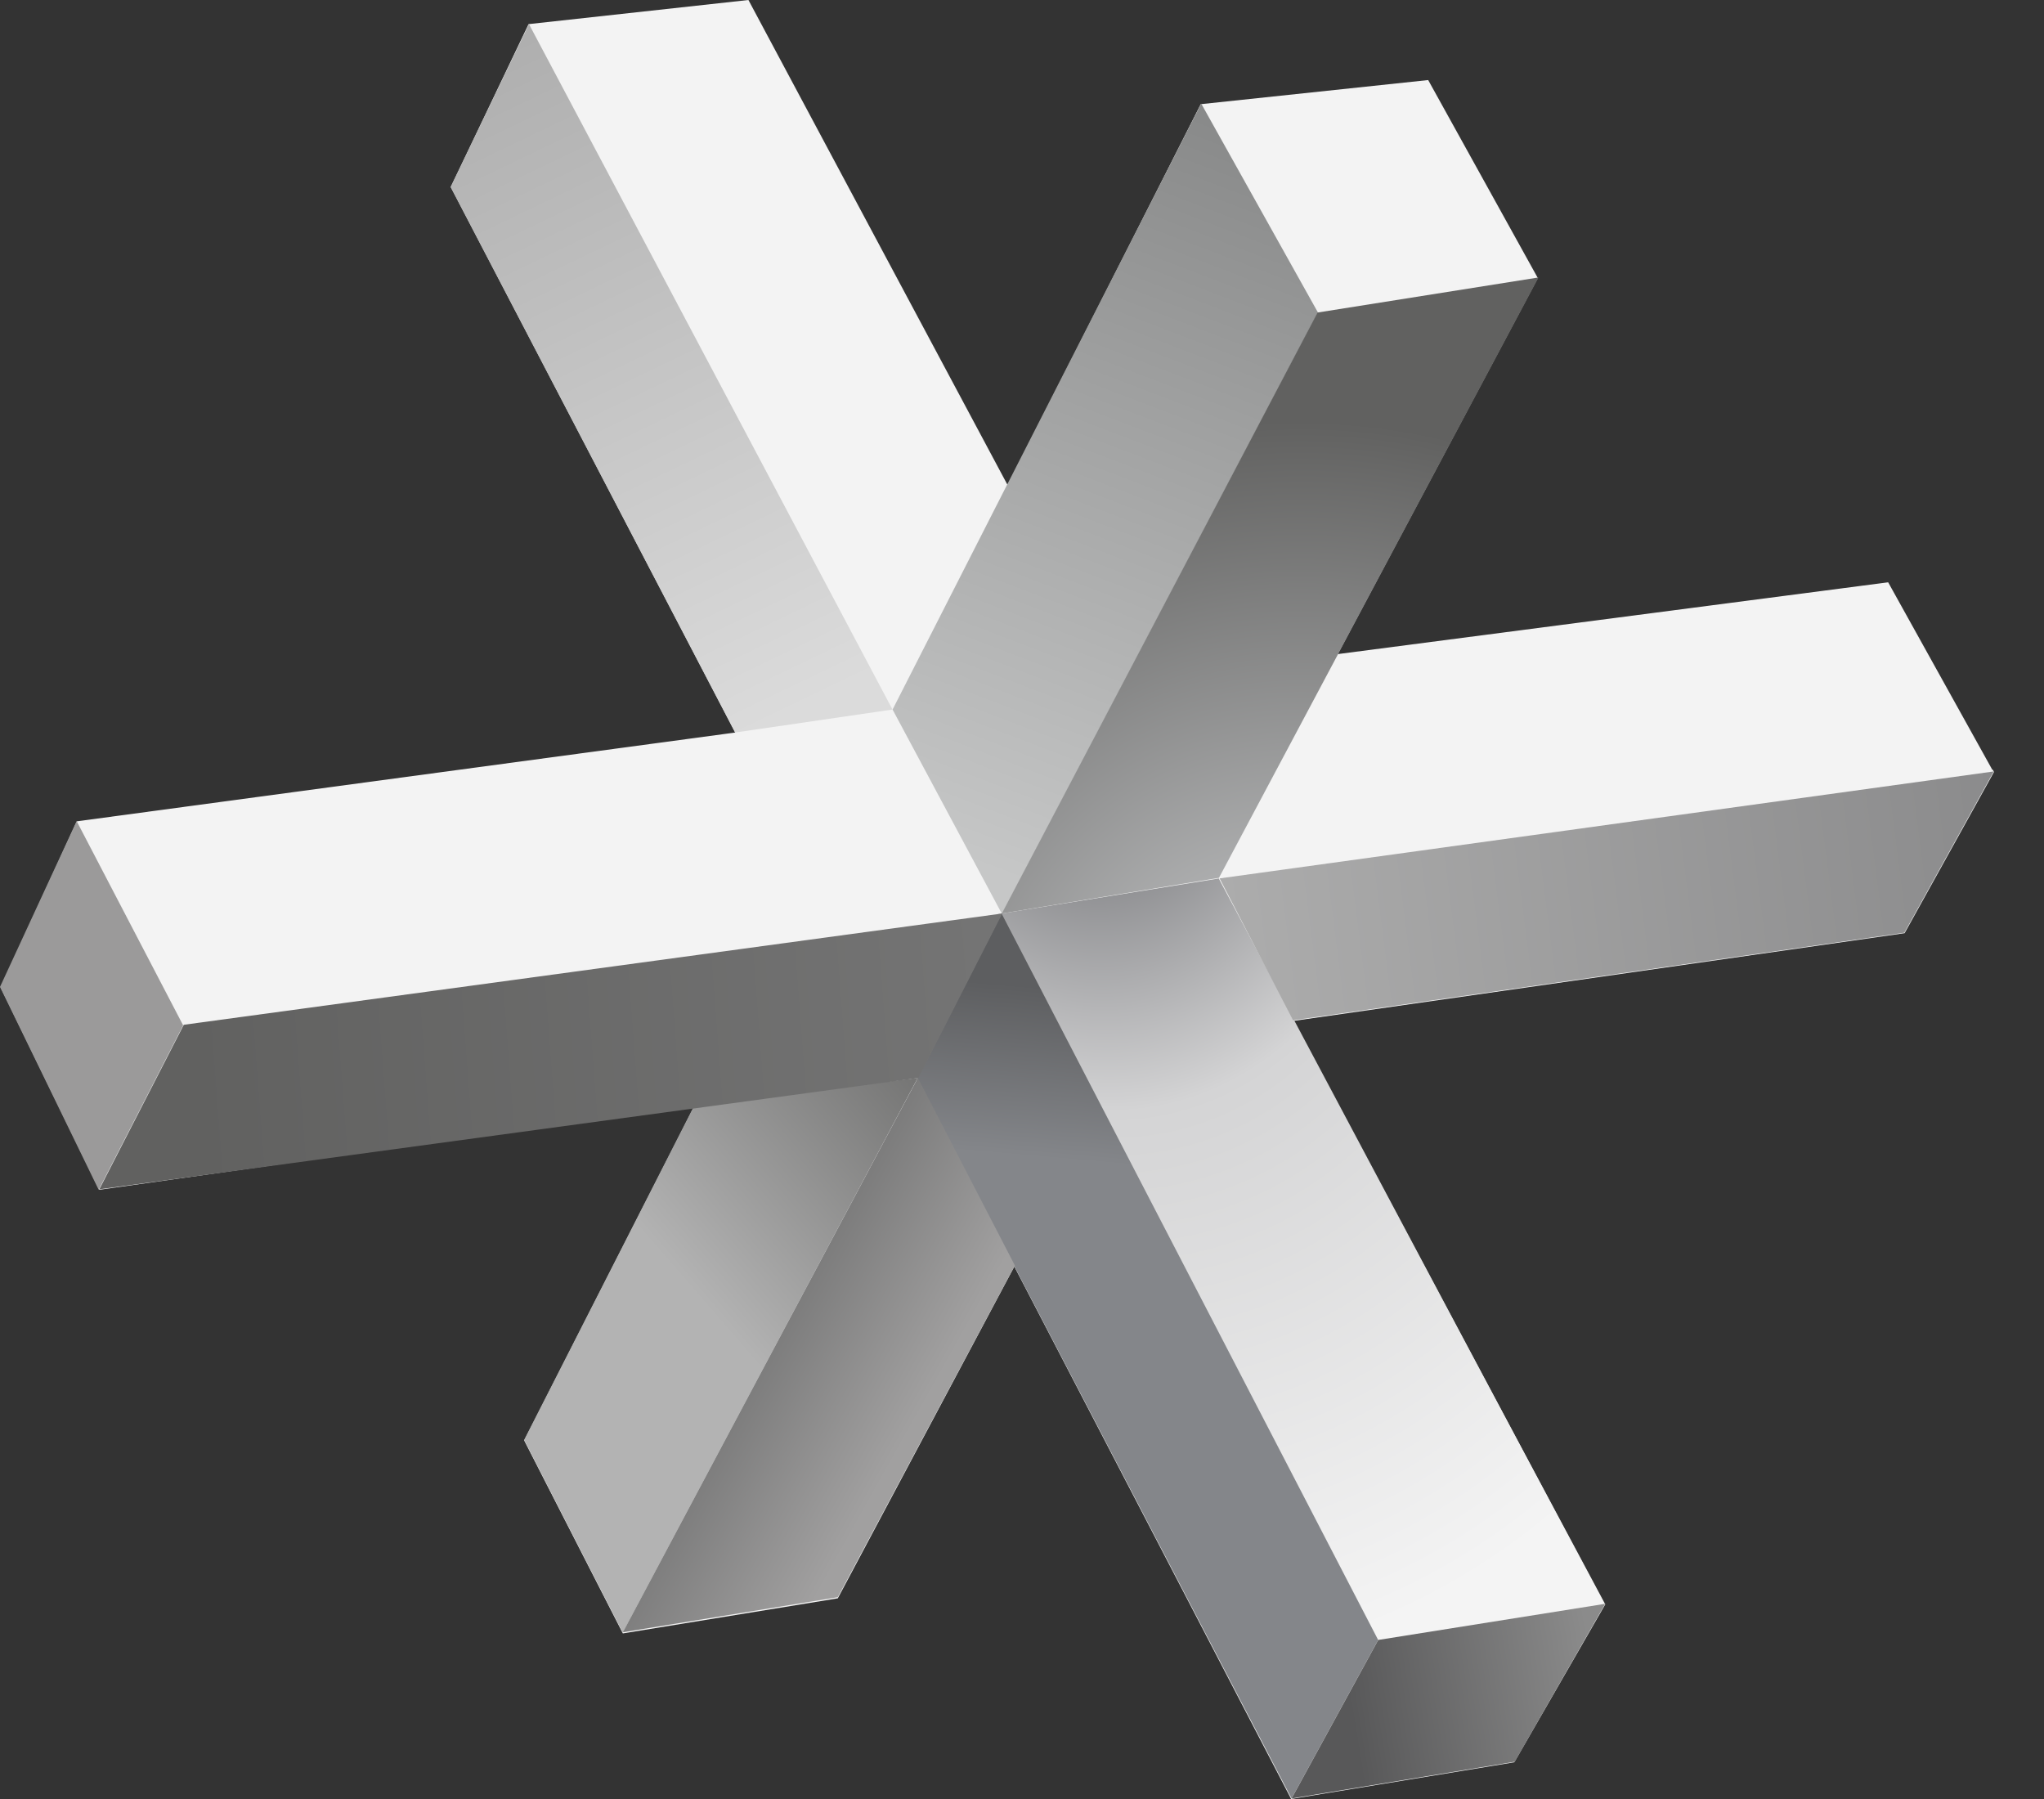
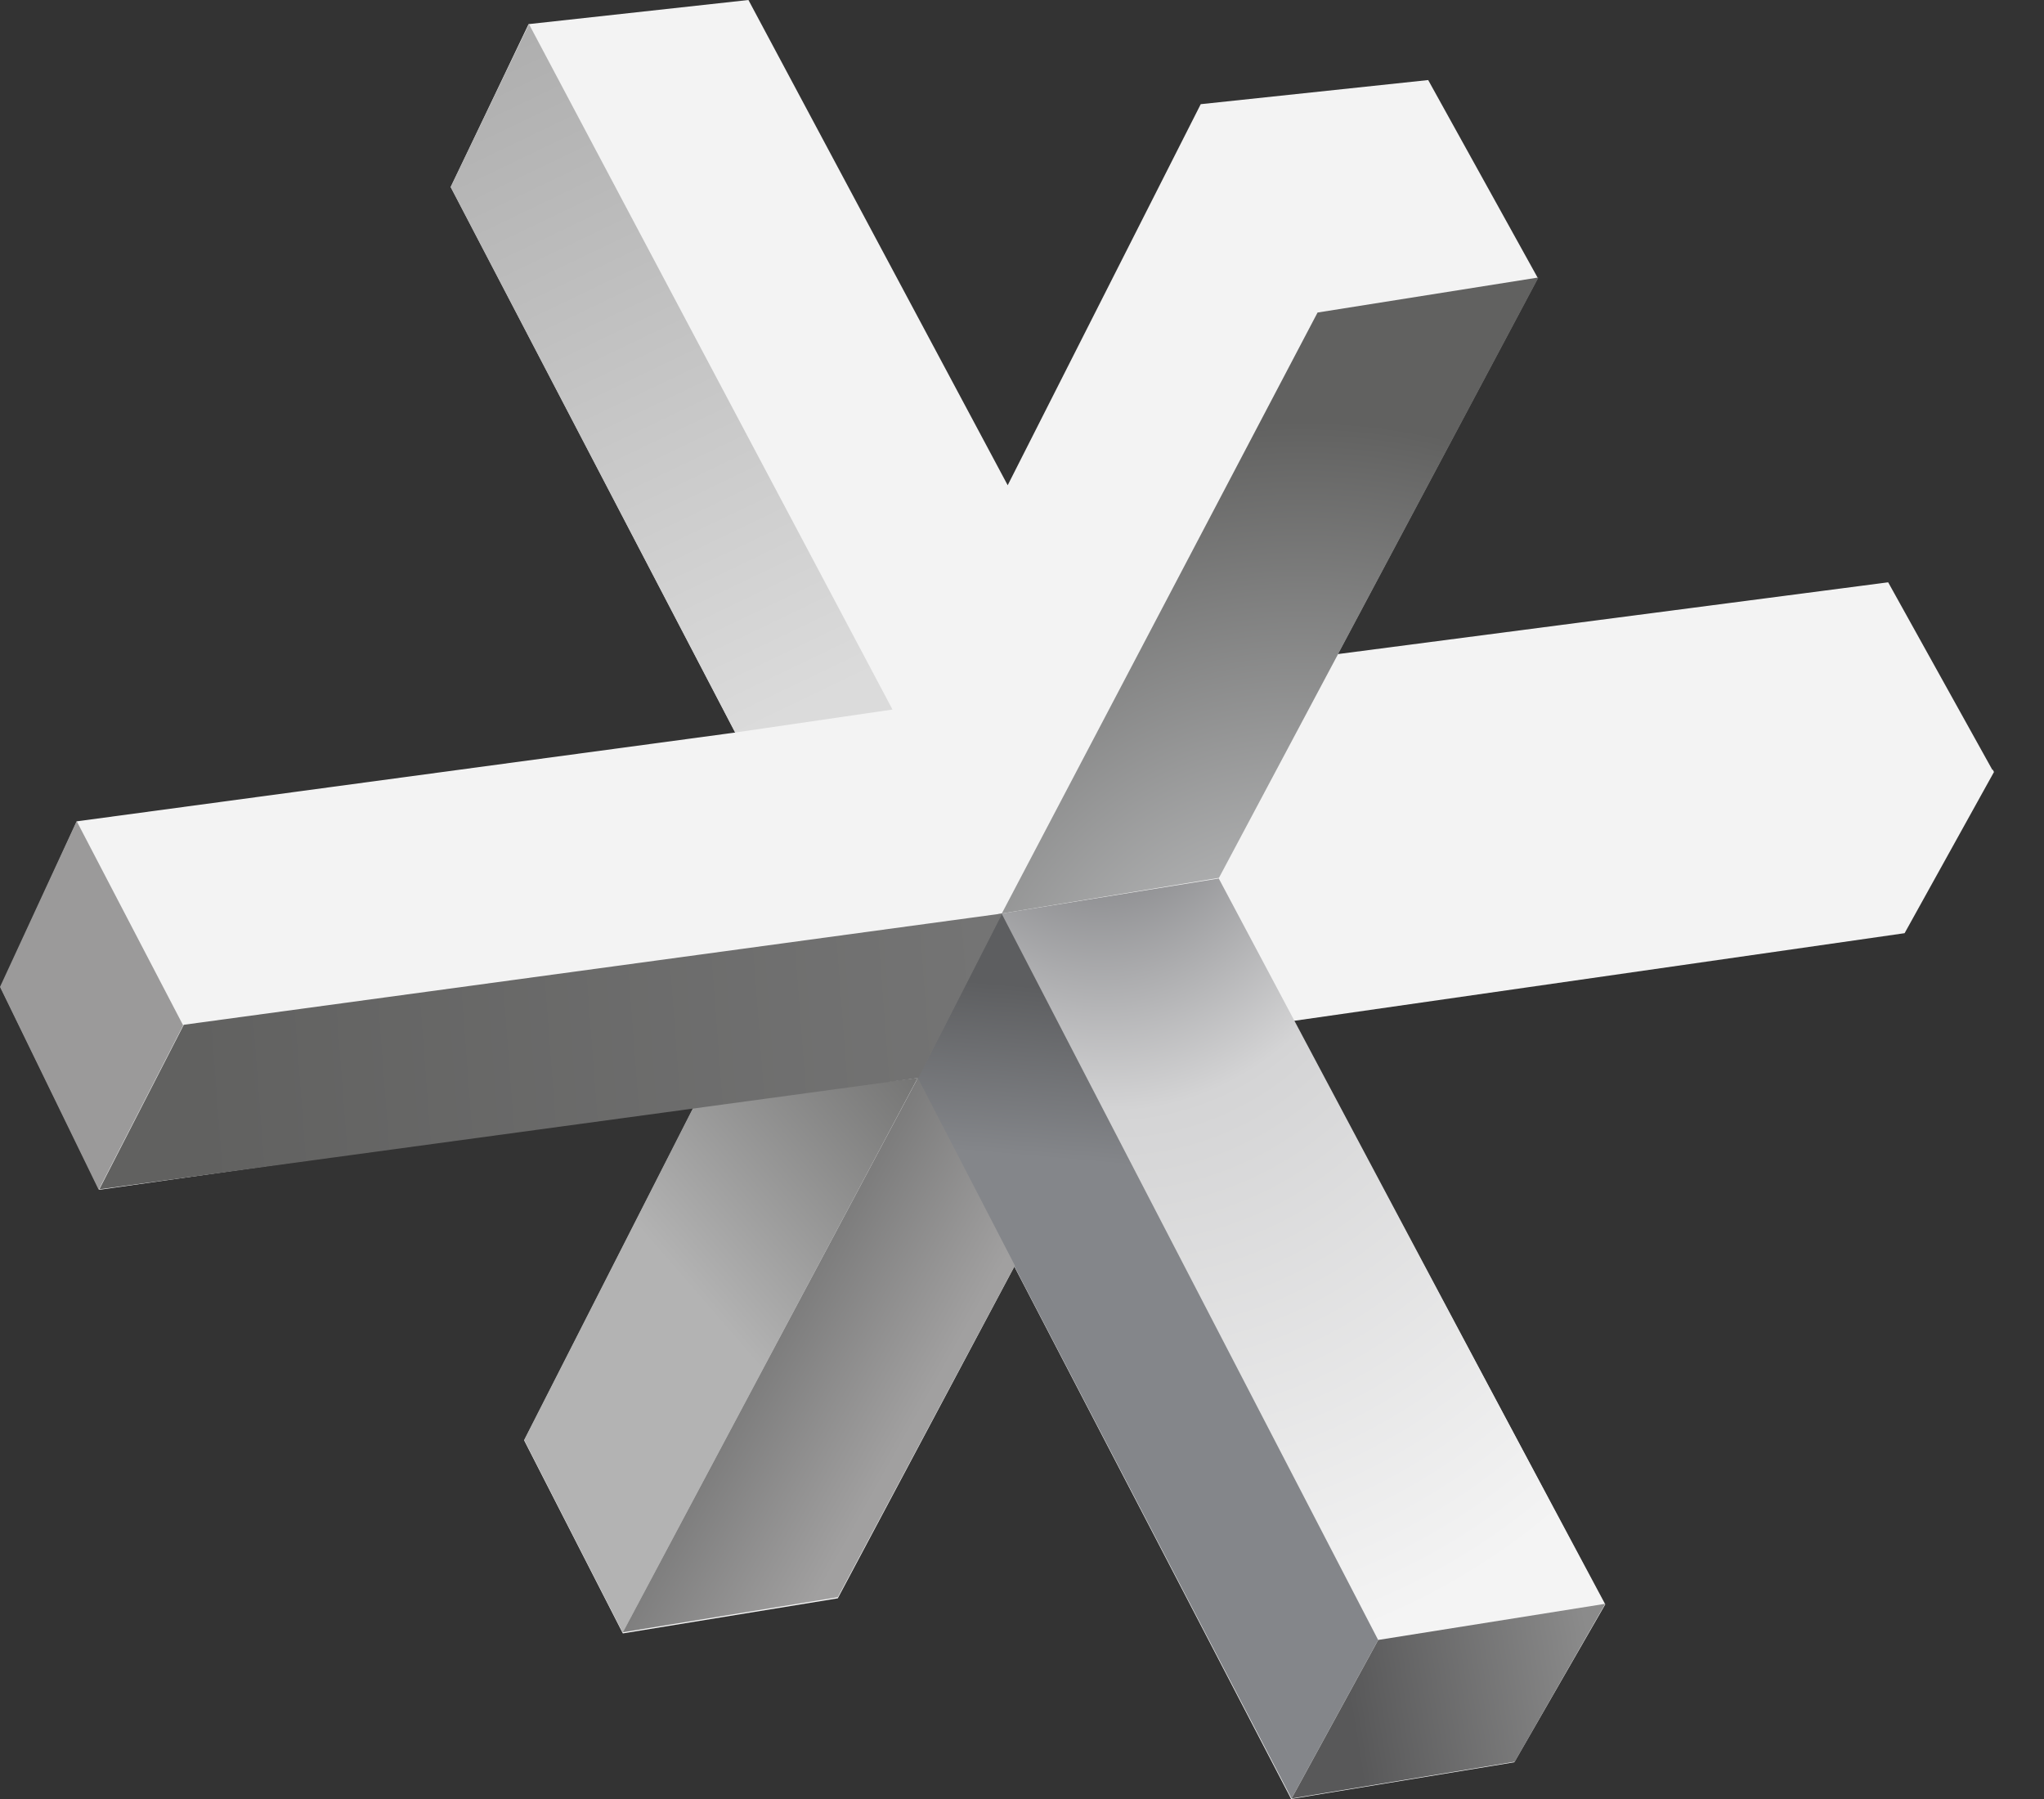
<svg xmlns="http://www.w3.org/2000/svg" width="25" height="22" viewBox="0 0 25 22" fill="none">
  <rect x="0" y="0" width="25" height="22" fill="#333333" stroke="none" />
  <g clip-path="url(#clip0_2412_9091)">
    <path d="M24.368 9.414L23.094 7.121L16.362 7.999L18.809 3.4L17.468 0.979L14.686 1.274L12.325 5.934L9.154 0L6.465 0.295L5.513 2.287L8.993 8.958L0.94 10.044L0.008 12.076L1.215 14.55L8.497 13.518L6.411 17.615L7.618 19.975L10.247 19.546L12.406 15.489L15.792 22L18.521 21.551L19.634 19.62L15.819 12.485L23.295 11.412L24.388 9.441L24.375 9.414H24.368Z" fill="#F3F3F3" />
    <path d="M14.913 10.742L12.21 11.178L16.857 20.055L19.627 19.62L14.906 10.742H14.913Z" fill="url(#paint0_radial_2412_9091)" />
    <path d="M6.47 0.295L5.511 2.287L8.991 8.958L10.916 8.677L6.47 0.295Z" fill="url(#paint1_linear_2412_9091)" />
-     <path d="M12.252 11.171L10.917 8.677L14.692 1.267L16.12 3.822L12.258 11.171H12.252Z" fill="url(#paint2_linear_2412_9091)" />
    <path d="M11.217 13.196L12.25 11.171L16.856 20.055L15.797 21.993L11.217 13.203V13.196Z" fill="url(#paint3_linear_2412_9091)" />
    <path d="M7.618 19.968L6.411 17.608L8.496 13.511L11.225 13.182L7.618 19.962V19.968Z" fill="url(#paint4_linear_2412_9091)" />
    <path d="M0.939 10.038L0 12.069L1.207 14.55L2.24 12.539L0.939 10.044V10.038Z" fill="#9B9A9A" />
    <path d="M1.215 14.544L2.248 12.532L12.259 11.171L11.233 13.182L1.215 14.544Z" fill="url(#paint5_linear_2412_9091)" />
-     <path d="M15.816 12.478L14.917 10.742L24.385 9.434L23.292 11.406L15.809 12.478H15.816Z" fill="url(#paint6_linear_2412_9091)" />
    <path d="M10.247 19.532L7.618 19.961L11.226 13.182L12.413 15.476L10.247 19.532Z" fill="url(#paint7_linear_2412_9091)" />
    <path d="M18.818 3.393L16.115 3.822L12.253 11.171L14.909 10.735L18.818 3.393Z" fill="url(#paint8_radial_2412_9091)" />
    <path d="M15.798 21.993L16.857 20.055L19.633 19.613L18.527 21.544L15.798 21.993Z" fill="url(#paint9_linear_2412_9091)" />
  </g>
  <defs>
    <radialGradient id="paint0_radial_2412_9091" cx="0" cy="0" r="1" gradientUnits="userSpaceOnUse" gradientTransform="translate(13.252 8.651) rotate(78.87) scale(11.842 9.434)">
      <stop stop-color="#595A5E" />
      <stop offset="0.42" stop-color="#D4D4D5" />
      <stop offset="1" stop-color="#F4F4F4" />
    </radialGradient>
    <linearGradient id="paint1_linear_2412_9091" x1="5.84" y1="0.523" x2="9.756" y2="8.69" gradientUnits="userSpaceOnUse">
      <stop stop-color="#AEAEAE" />
      <stop offset="1" stop-color="#DBDBDB" />
    </linearGradient>
    <linearGradient id="paint2_linear_2412_9091" x1="15.329" y1="1.515" x2="11.869" y2="10.561" gradientUnits="userSpaceOnUse">
      <stop stop-color="#888989" />
      <stop offset="1" stop-color="#C6C7C7" />
    </linearGradient>
    <linearGradient id="paint3_linear_2412_9091" x1="14.429" y1="12.217" x2="14.248" y2="14.296" gradientUnits="userSpaceOnUse">
      <stop stop-color="#5D5E60" />
      <stop offset="1" stop-color="#84868A" />
    </linearGradient>
    <linearGradient id="paint4_linear_2412_9091" x1="12.553" y1="12.834" x2="8.764" y2="16.126" gradientUnits="userSpaceOnUse">
      <stop stop-color="#616160" />
      <stop offset="1" stop-color="#B3B3B3" />
    </linearGradient>
    <linearGradient id="paint5_linear_2412_9091" x1="2.382" y1="13.189" x2="12.104" y2="12.452" gradientUnits="userSpaceOnUse">
      <stop stop-color="#616160" />
      <stop offset="1" stop-color="#747474" />
    </linearGradient>
    <linearGradient id="paint6_linear_2412_9091" x1="14.756" y1="11.64" x2="24.512" y2="10.393" gradientUnits="userSpaceOnUse">
      <stop stop-color="#ADADAD" />
      <stop offset="1" stop-color="#8B8B8C" />
    </linearGradient>
    <linearGradient id="paint7_linear_2412_9091" x1="8.919" y1="16.294" x2="11.112" y2="17.521" gradientUnits="userSpaceOnUse">
      <stop stop-color="#737373" />
      <stop offset="1" stop-color="#A1A0A0" />
    </linearGradient>
    <radialGradient id="paint8_radial_2412_9091" cx="0" cy="0" r="1" gradientUnits="userSpaceOnUse" gradientTransform="translate(15.865 13.36) rotate(-82.98) scale(8.216 7.882)">
      <stop stop-color="#D6D6D6" />
      <stop offset="0.28" stop-color="#B3B4B5" />
      <stop offset="1" stop-color="#616160" />
    </radialGradient>
    <linearGradient id="paint9_linear_2412_9091" x1="16.535" y1="20.994" x2="19.506" y2="20.511" gradientUnits="userSpaceOnUse">
      <stop stop-color="#585859" />
      <stop offset="1" stop-color="#8B8B8B" />
    </linearGradient>
    <clipPath id="clip0_2412_9091">
      <rect width="25" height="22" fill="white" />
    </clipPath>
  </defs>
</svg>